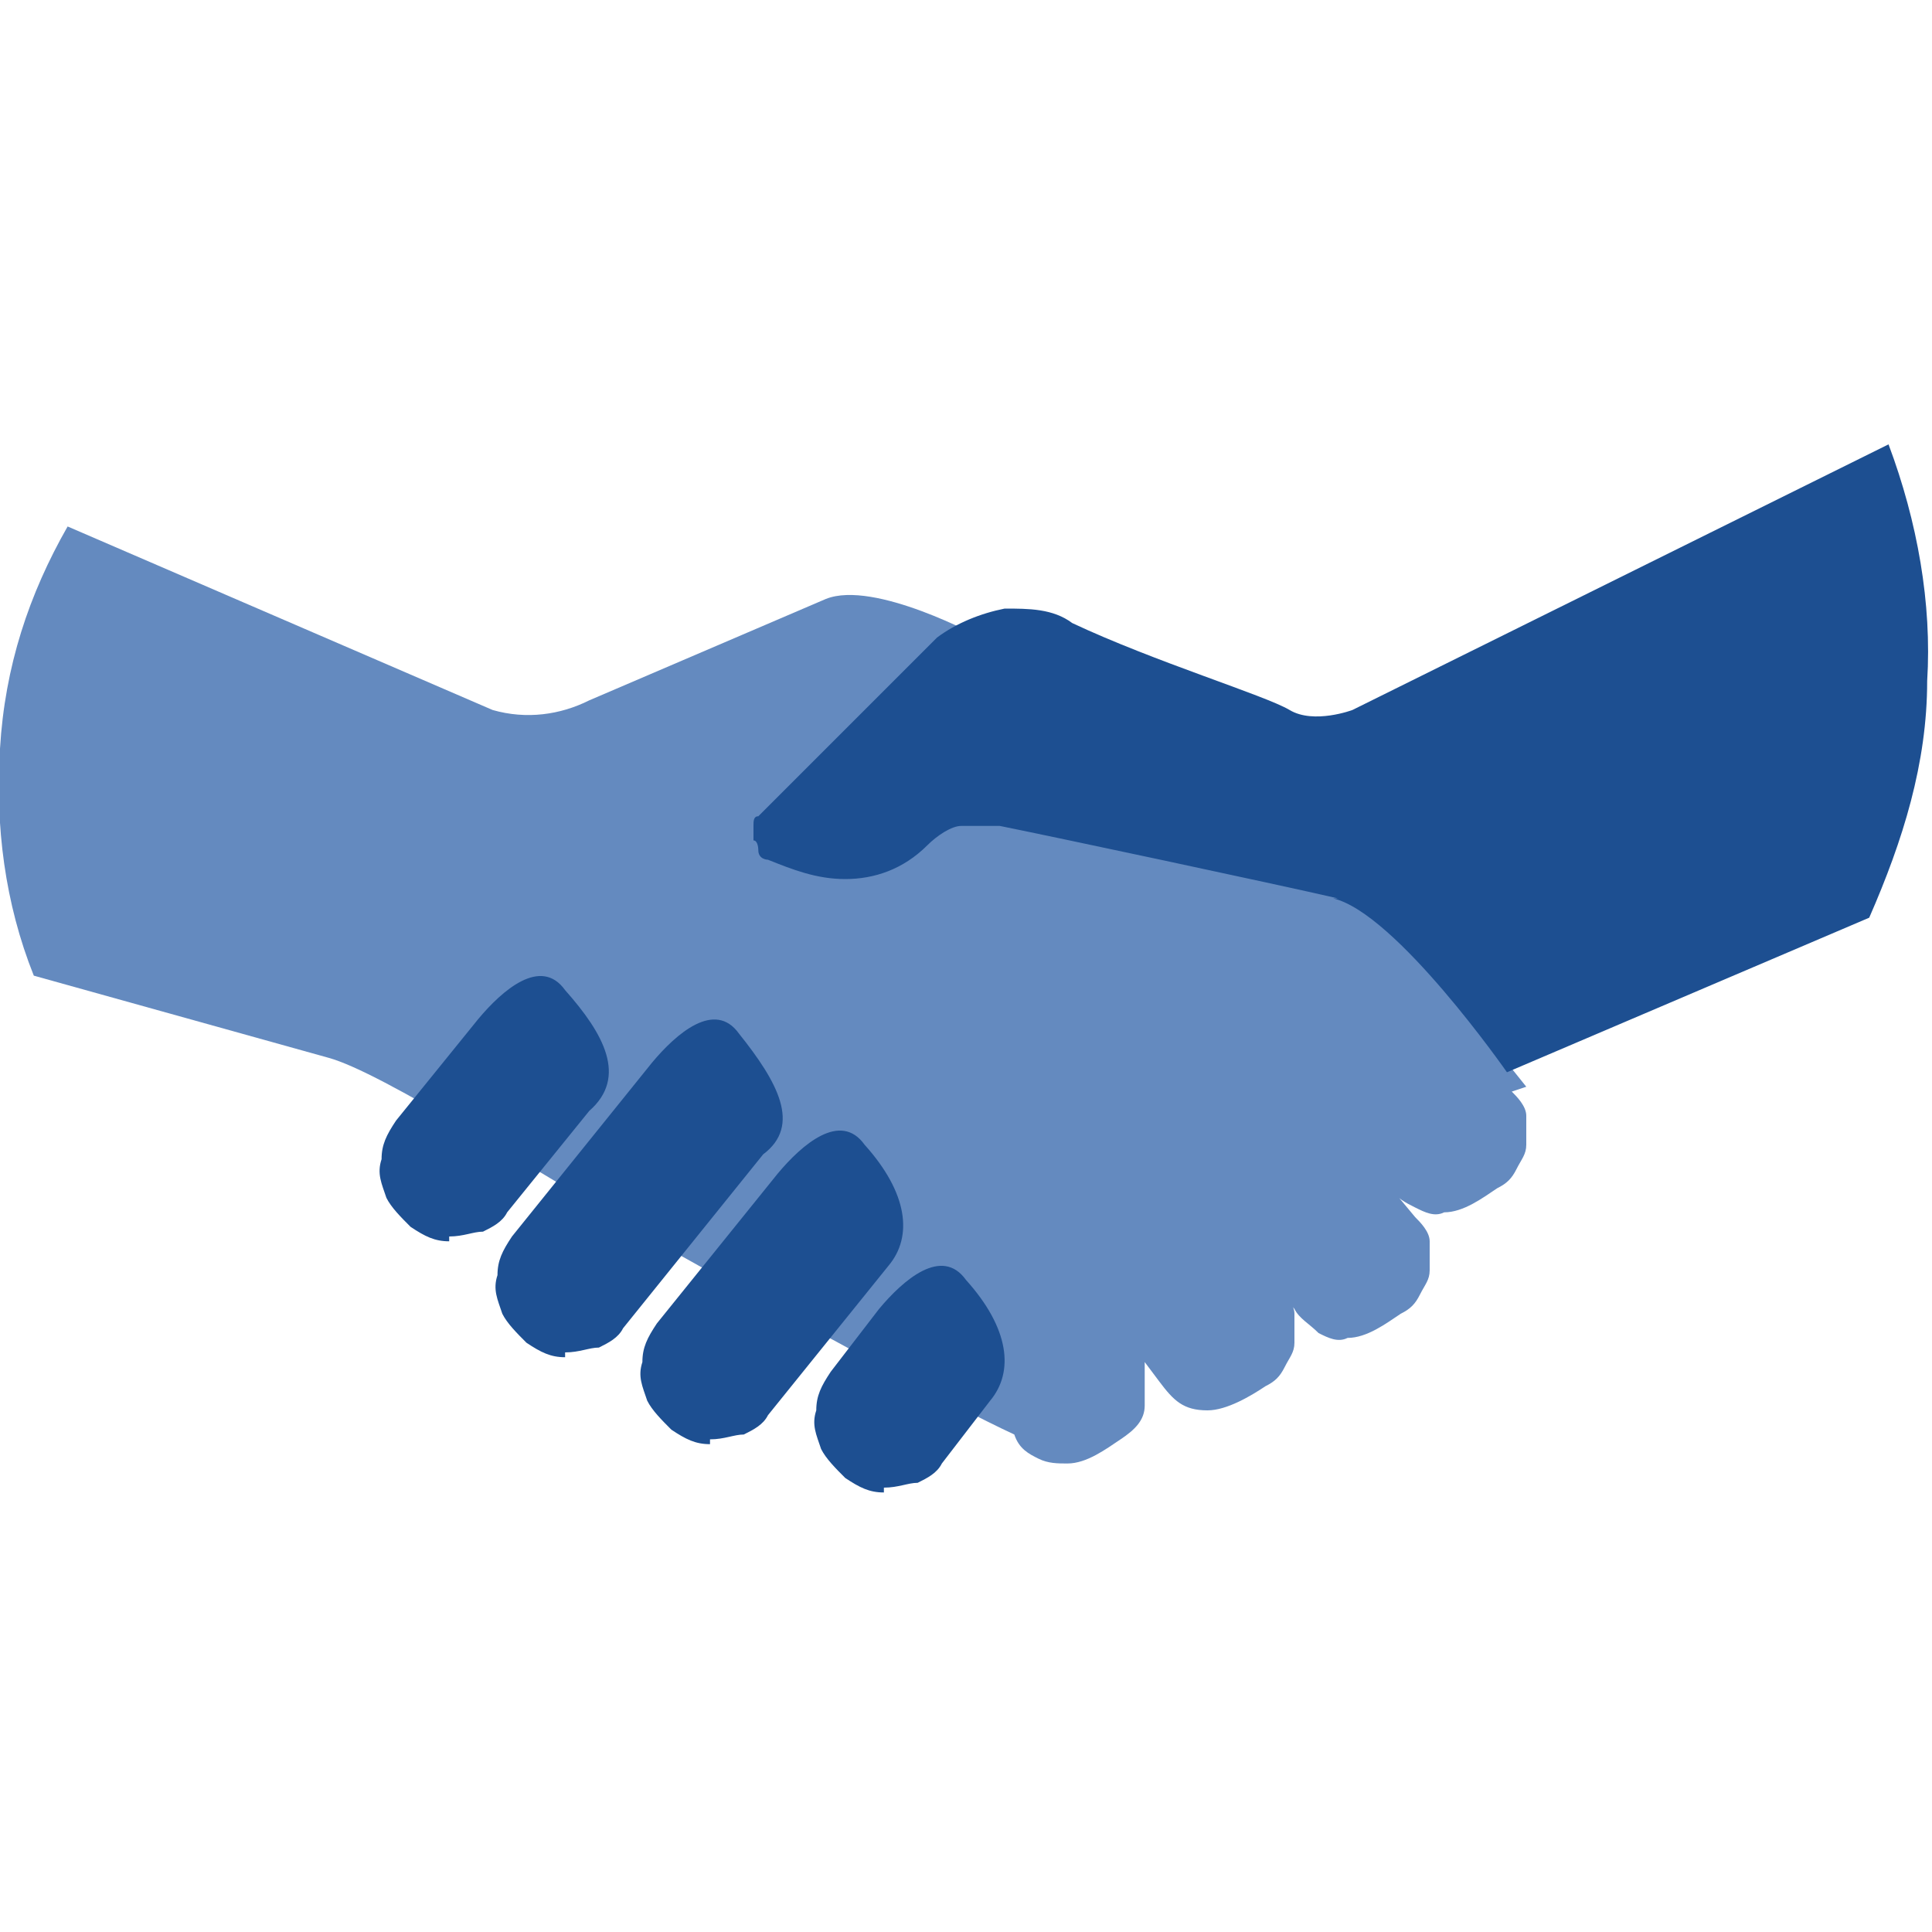
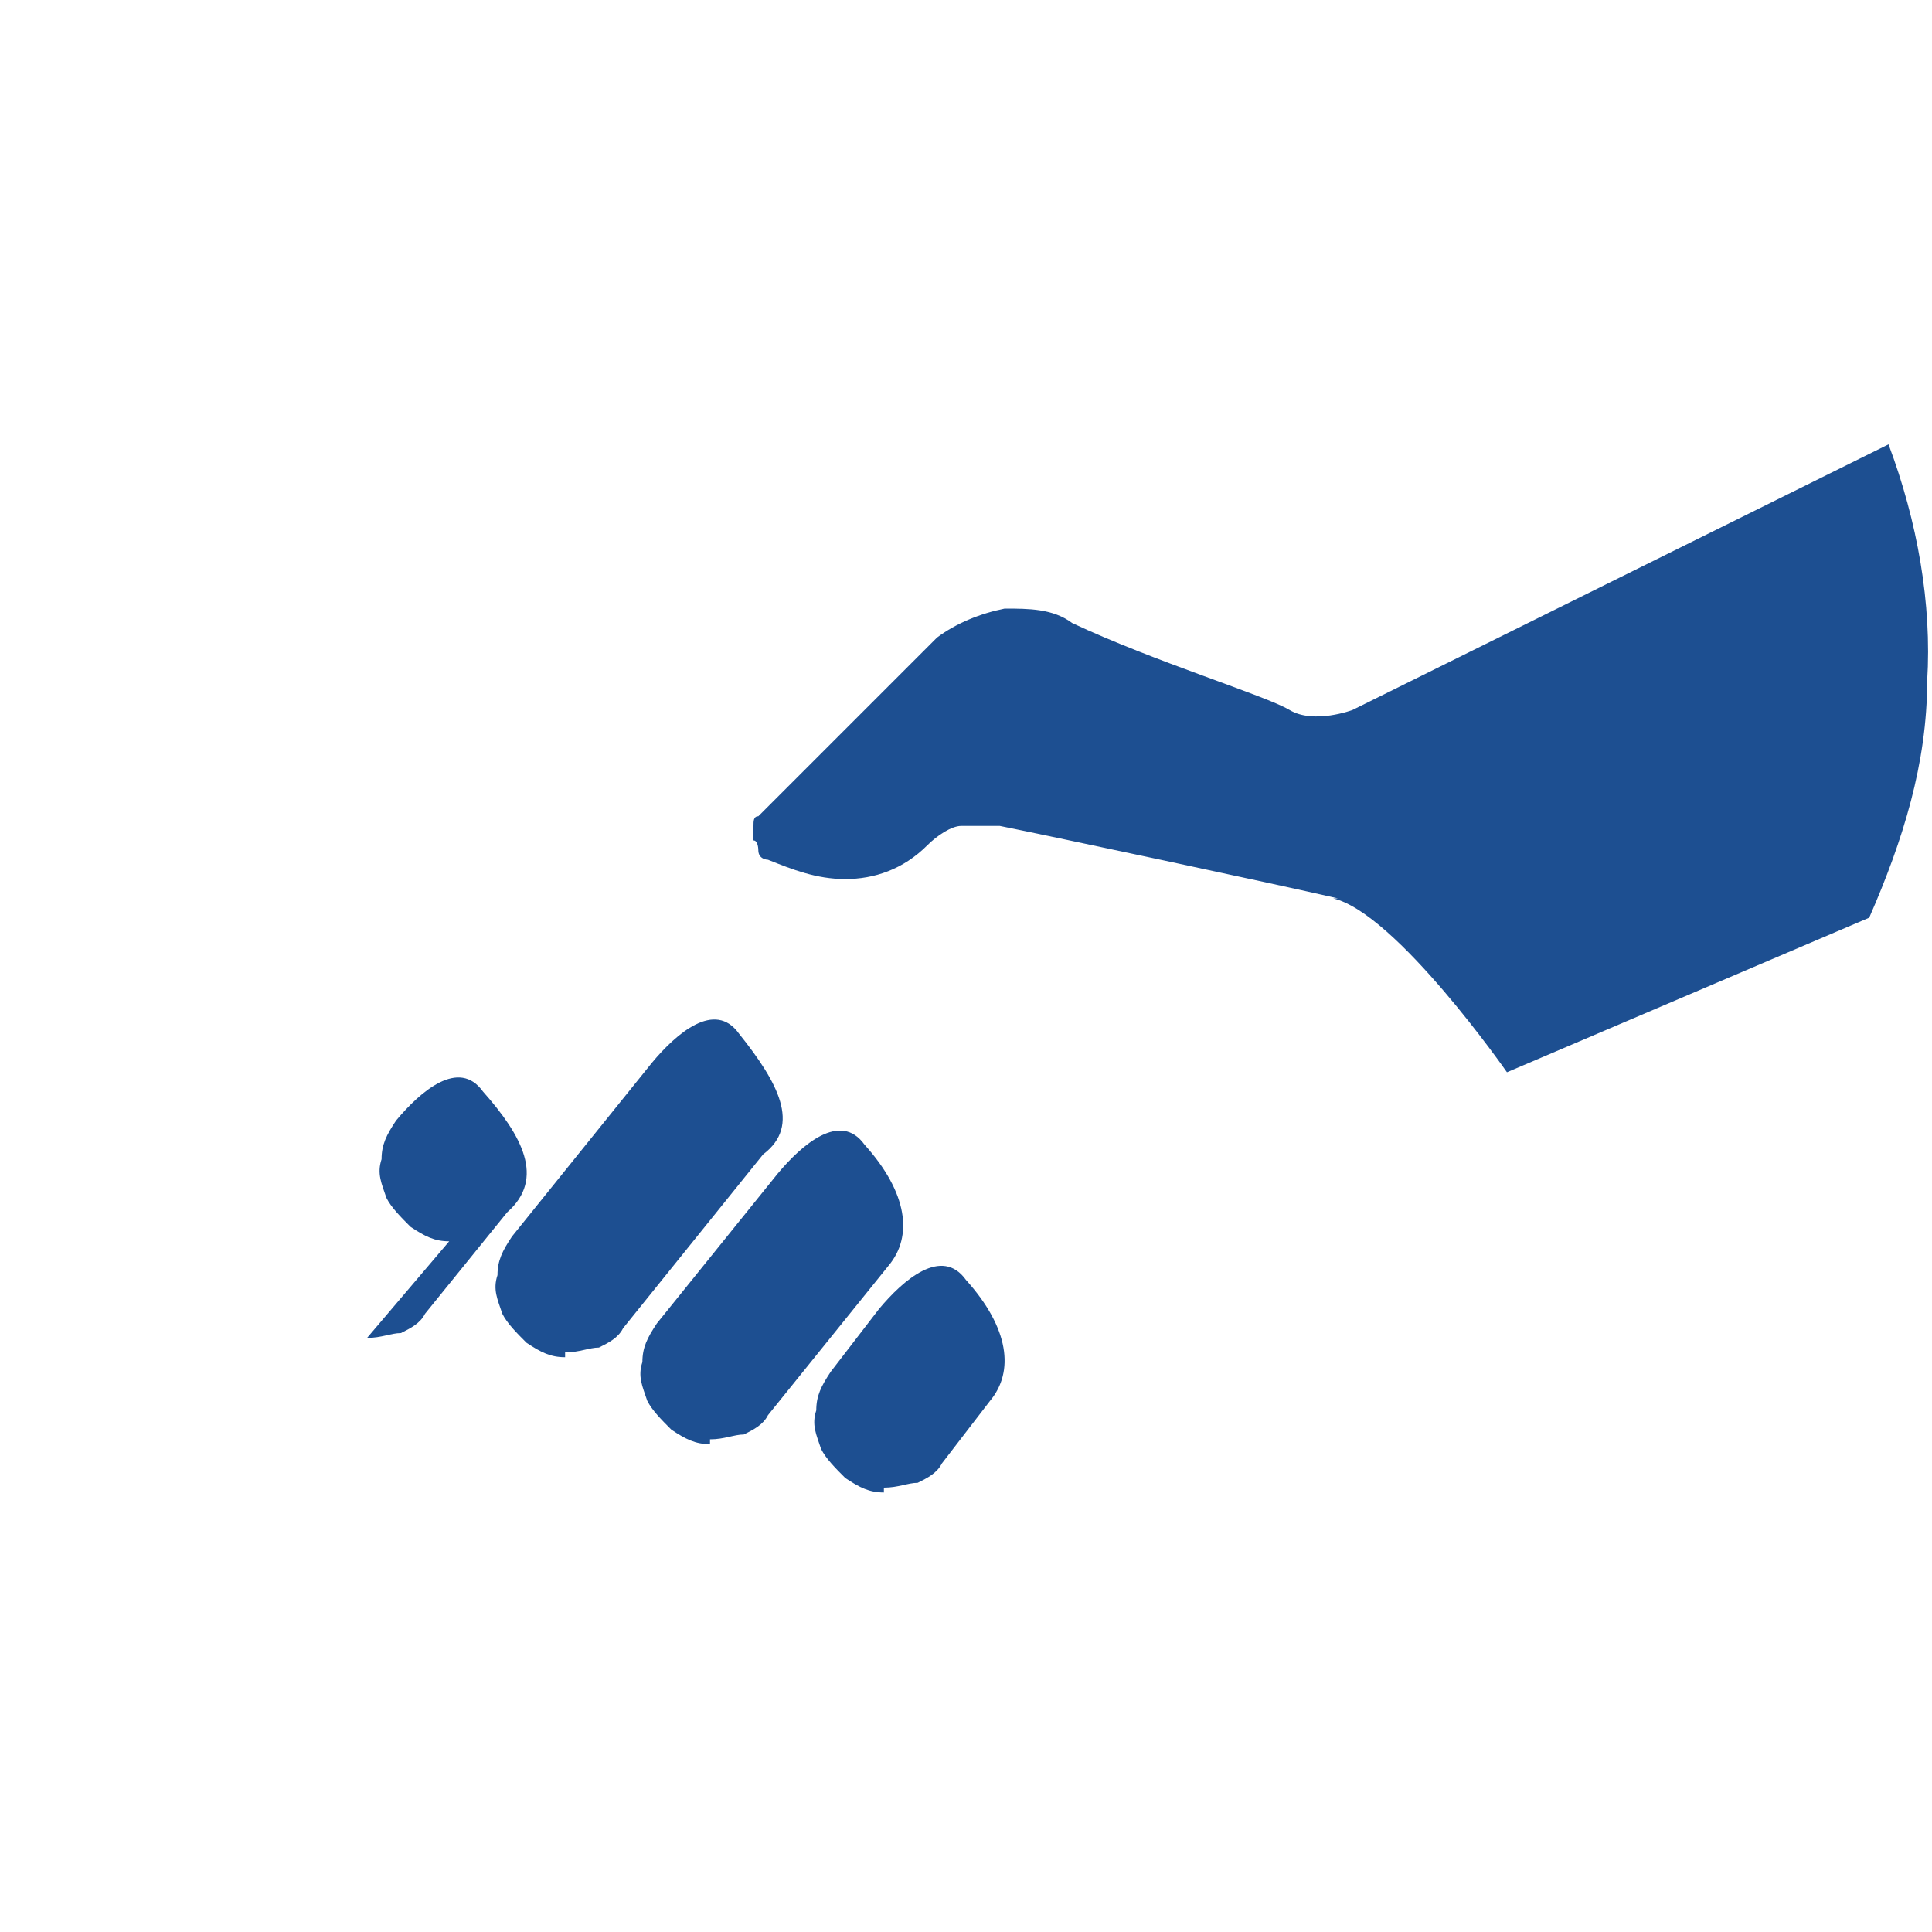
<svg xmlns="http://www.w3.org/2000/svg" version="1.1" viewBox="0 0 40 40">
  <defs>
    <style>
      .cls-1 {
        fill: #648abf;
      }

      .cls-2 {
        fill: #1d4f91;
      }
    </style>
  </defs>
  <g>
    <g id="Camada_1">
      <g>
-         <path class="cls-1" d="M31.6,22.5l-.4-.5-1.6-4.6-9.3-4.2s-2.2-1.2-3.2-.8l-4.9,2.1c-.6.3-1.3.4-2,.2L1.4,10.9C.6,12.3.1,13.8,0,15.5c-.1,1.6.1,3.2.7,4.7l6.1,1.7c1.1.3,4.2,2.3,7.3,4.1,2.5,1.4,5.6,3.1,6.9,3.7h0c.1.3.3.4.5.5.2.1.4.1.6.1.4,0,.8-.3,1.1-.5.3-.2.5-.4.5-.7,0-.3,0-.6,0-.9h0s.3.4.3.4c.3.4.5.6,1,.6.4,0,.9-.3,1.2-.5.2-.1.3-.2.4-.4.1-.2.2-.3.2-.5,0-.2,0-.4,0-.6,0-.2-.2-.4-.3-.5l-.4-.5h0s.7.9.7.9c.1.2.3.3.5.5.2.1.4.2.6.1.4,0,.8-.3,1.1-.5.2-.1.3-.2.4-.4.1-.2.2-.3.2-.5,0-.2,0-.4,0-.6,0-.2-.2-.4-.3-.5l-.5-.6c.1.2.3.3.5.4.2.1.4.2.6.1.4,0,.8-.3,1.1-.5.2-.1.3-.2.4-.4.1-.2.2-.3.2-.5,0-.2,0-.4,0-.6,0-.2-.2-.4-.3-.5" />
-         <path class="cls-2" d="M18.3,30.9c-.3,0-.5-.1-.8-.3-.2-.2-.4-.4-.5-.6-.1-.3-.2-.5-.1-.8,0-.3.1-.5.3-.8l1-1.3c.5-.6,1.3-1.3,1.8-.6.9,1,1,1.9.5,2.5l-1,1.3c-.1.2-.3.3-.5.4-.2,0-.4.1-.7.1h0ZM14.7,29.9c-.3,0-.5-.1-.8-.3-.2-.2-.4-.4-.5-.6-.1-.3-.2-.5-.1-.8,0-.3.1-.5.3-.8l2.5-3.1c.5-.6,1.3-1.3,1.8-.6.9,1,1,1.9.5,2.5l-2.5,3.1c-.1.2-.3.3-.5.4-.2,0-.4.1-.7.1h0ZM11.7,28.1c-.3,0-.5-.1-.8-.3-.2-.2-.4-.4-.5-.6-.1-.3-.2-.5-.1-.8,0-.3.1-.5.3-.8l2.9-3.6c.5-.6,1.3-1.3,1.8-.6.8,1,1.3,1.9.5,2.5l-2.9,3.6c-.1.2-.3.3-.5.4-.2,0-.4.1-.7.1h0ZM9.3,25.7c-.3,0-.5-.1-.8-.3-.2-.2-.4-.4-.5-.6-.1-.3-.2-.5-.1-.8,0-.3.1-.5.3-.8l1.7-2.1c.5-.6,1.3-1.3,1.8-.6.8.9,1.3,1.8.5,2.5l-1.7,2.1c-.1.2-.3.3-.5.4-.2,0-.4.1-.7.1h0ZM27.7,18.6c-1.3-.3-6-1.3-7-1.5-.2,0-.5,0-.8,0-.2,0-.5.2-.7.4-.5.5-1.1.7-1.7.7-.6,0-1.1-.2-1.6-.4,0,0-.2,0-.2-.2,0,0,0-.2-.1-.2,0,0,0-.2,0-.3s0-.2.1-.2l3.7-3.7c.4-.3.9-.5,1.4-.6.5,0,1,0,1.4.3,1.7.8,4,1.5,4.5,1.8.5.3,1.3,0,1.3,0l11.1-5.5c.6,1.6.9,3.3.8,4.9,0,1.7-.5,3.3-1.2,4.9l-7.5,3.2s-2.3-3.3-3.6-3.6Z" />
+         <path class="cls-2" d="M18.3,30.9c-.3,0-.5-.1-.8-.3-.2-.2-.4-.4-.5-.6-.1-.3-.2-.5-.1-.8,0-.3.1-.5.3-.8l1-1.3c.5-.6,1.3-1.3,1.8-.6.9,1,1,1.9.5,2.5l-1,1.3c-.1.2-.3.3-.5.4-.2,0-.4.1-.7.1h0ZM14.7,29.9c-.3,0-.5-.1-.8-.3-.2-.2-.4-.4-.5-.6-.1-.3-.2-.5-.1-.8,0-.3.1-.5.3-.8l2.5-3.1c.5-.6,1.3-1.3,1.8-.6.9,1,1,1.9.5,2.5l-2.5,3.1c-.1.2-.3.3-.5.4-.2,0-.4.1-.7.1h0ZM11.7,28.1c-.3,0-.5-.1-.8-.3-.2-.2-.4-.4-.5-.6-.1-.3-.2-.5-.1-.8,0-.3.1-.5.3-.8l2.9-3.6c.5-.6,1.3-1.3,1.8-.6.8,1,1.3,1.9.5,2.5l-2.9,3.6c-.1.2-.3.3-.5.4-.2,0-.4.1-.7.1h0ZM9.3,25.7c-.3,0-.5-.1-.8-.3-.2-.2-.4-.4-.5-.6-.1-.3-.2-.5-.1-.8,0-.3.1-.5.3-.8c.5-.6,1.3-1.3,1.8-.6.8.9,1.3,1.8.5,2.5l-1.7,2.1c-.1.2-.3.3-.5.4-.2,0-.4.1-.7.1h0ZM27.7,18.6c-1.3-.3-6-1.3-7-1.5-.2,0-.5,0-.8,0-.2,0-.5.2-.7.4-.5.5-1.1.7-1.7.7-.6,0-1.1-.2-1.6-.4,0,0-.2,0-.2-.2,0,0,0-.2-.1-.2,0,0,0-.2,0-.3s0-.2.1-.2l3.7-3.7c.4-.3.9-.5,1.4-.6.5,0,1,0,1.4.3,1.7.8,4,1.5,4.5,1.8.5.3,1.3,0,1.3,0l11.1-5.5c.6,1.6.9,3.3.8,4.9,0,1.7-.5,3.3-1.2,4.9l-7.5,3.2s-2.3-3.3-3.6-3.6Z" />
      </g>
    </g>
  </g>
</svg>